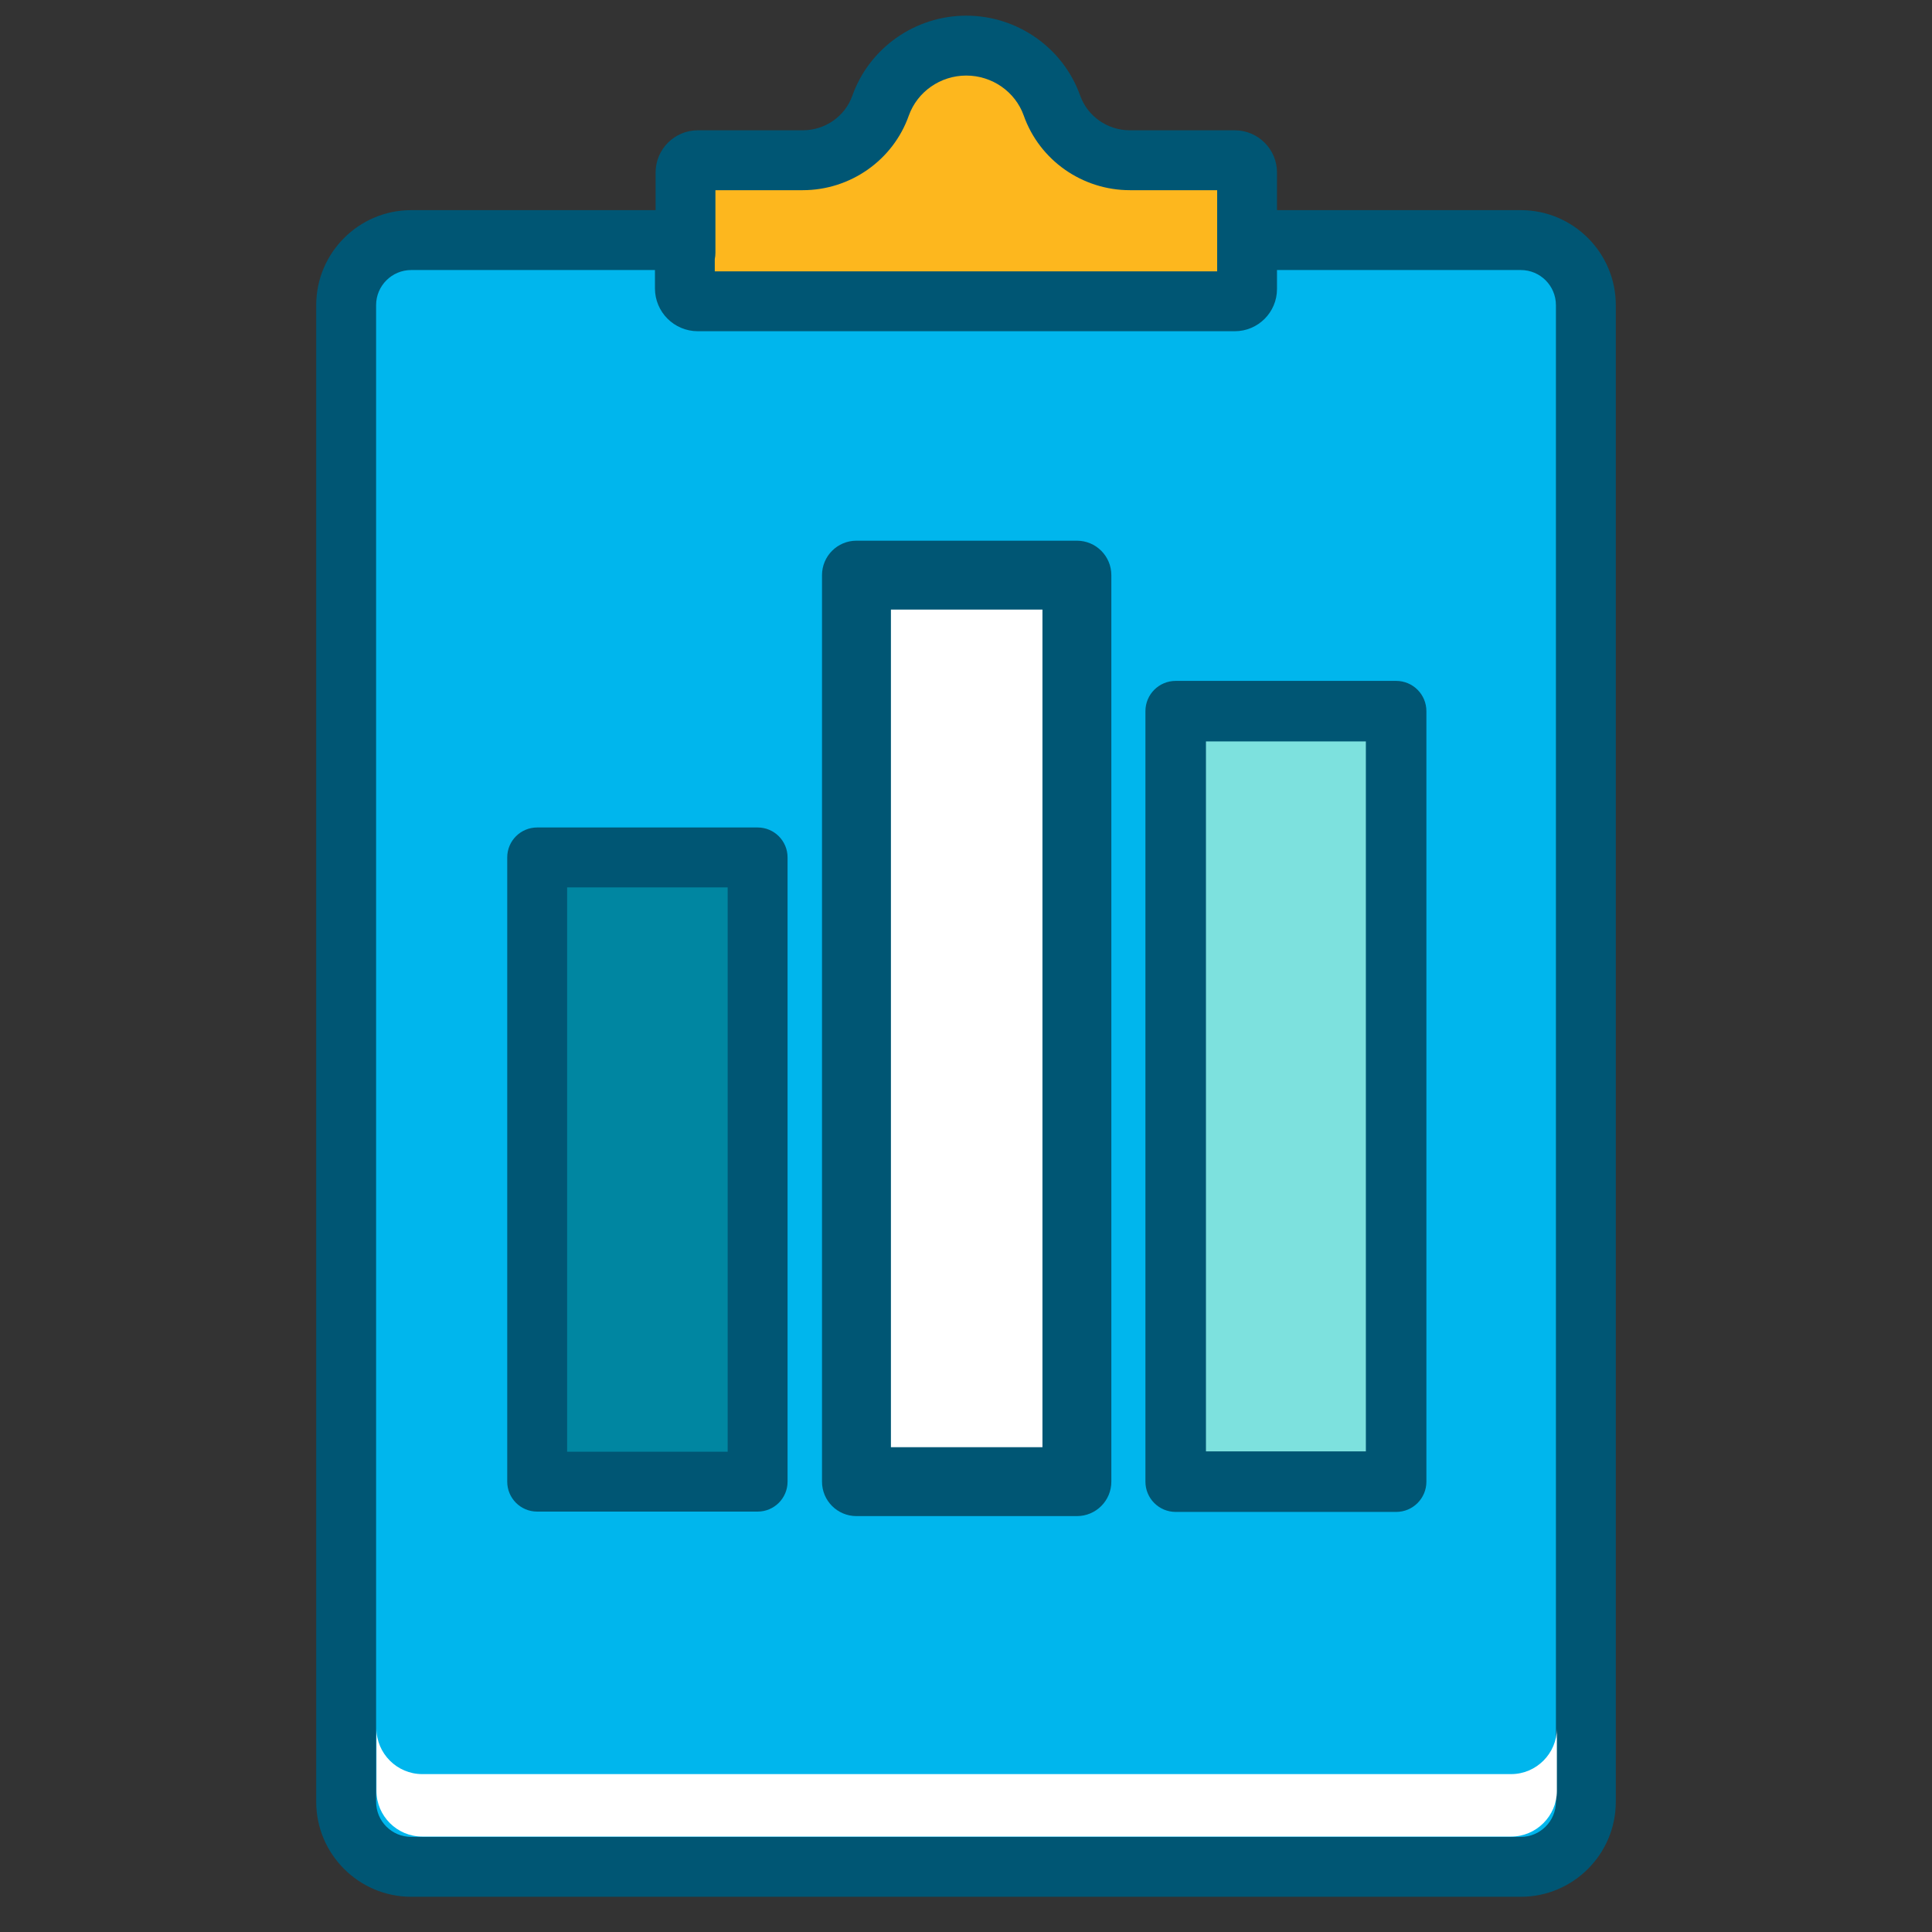
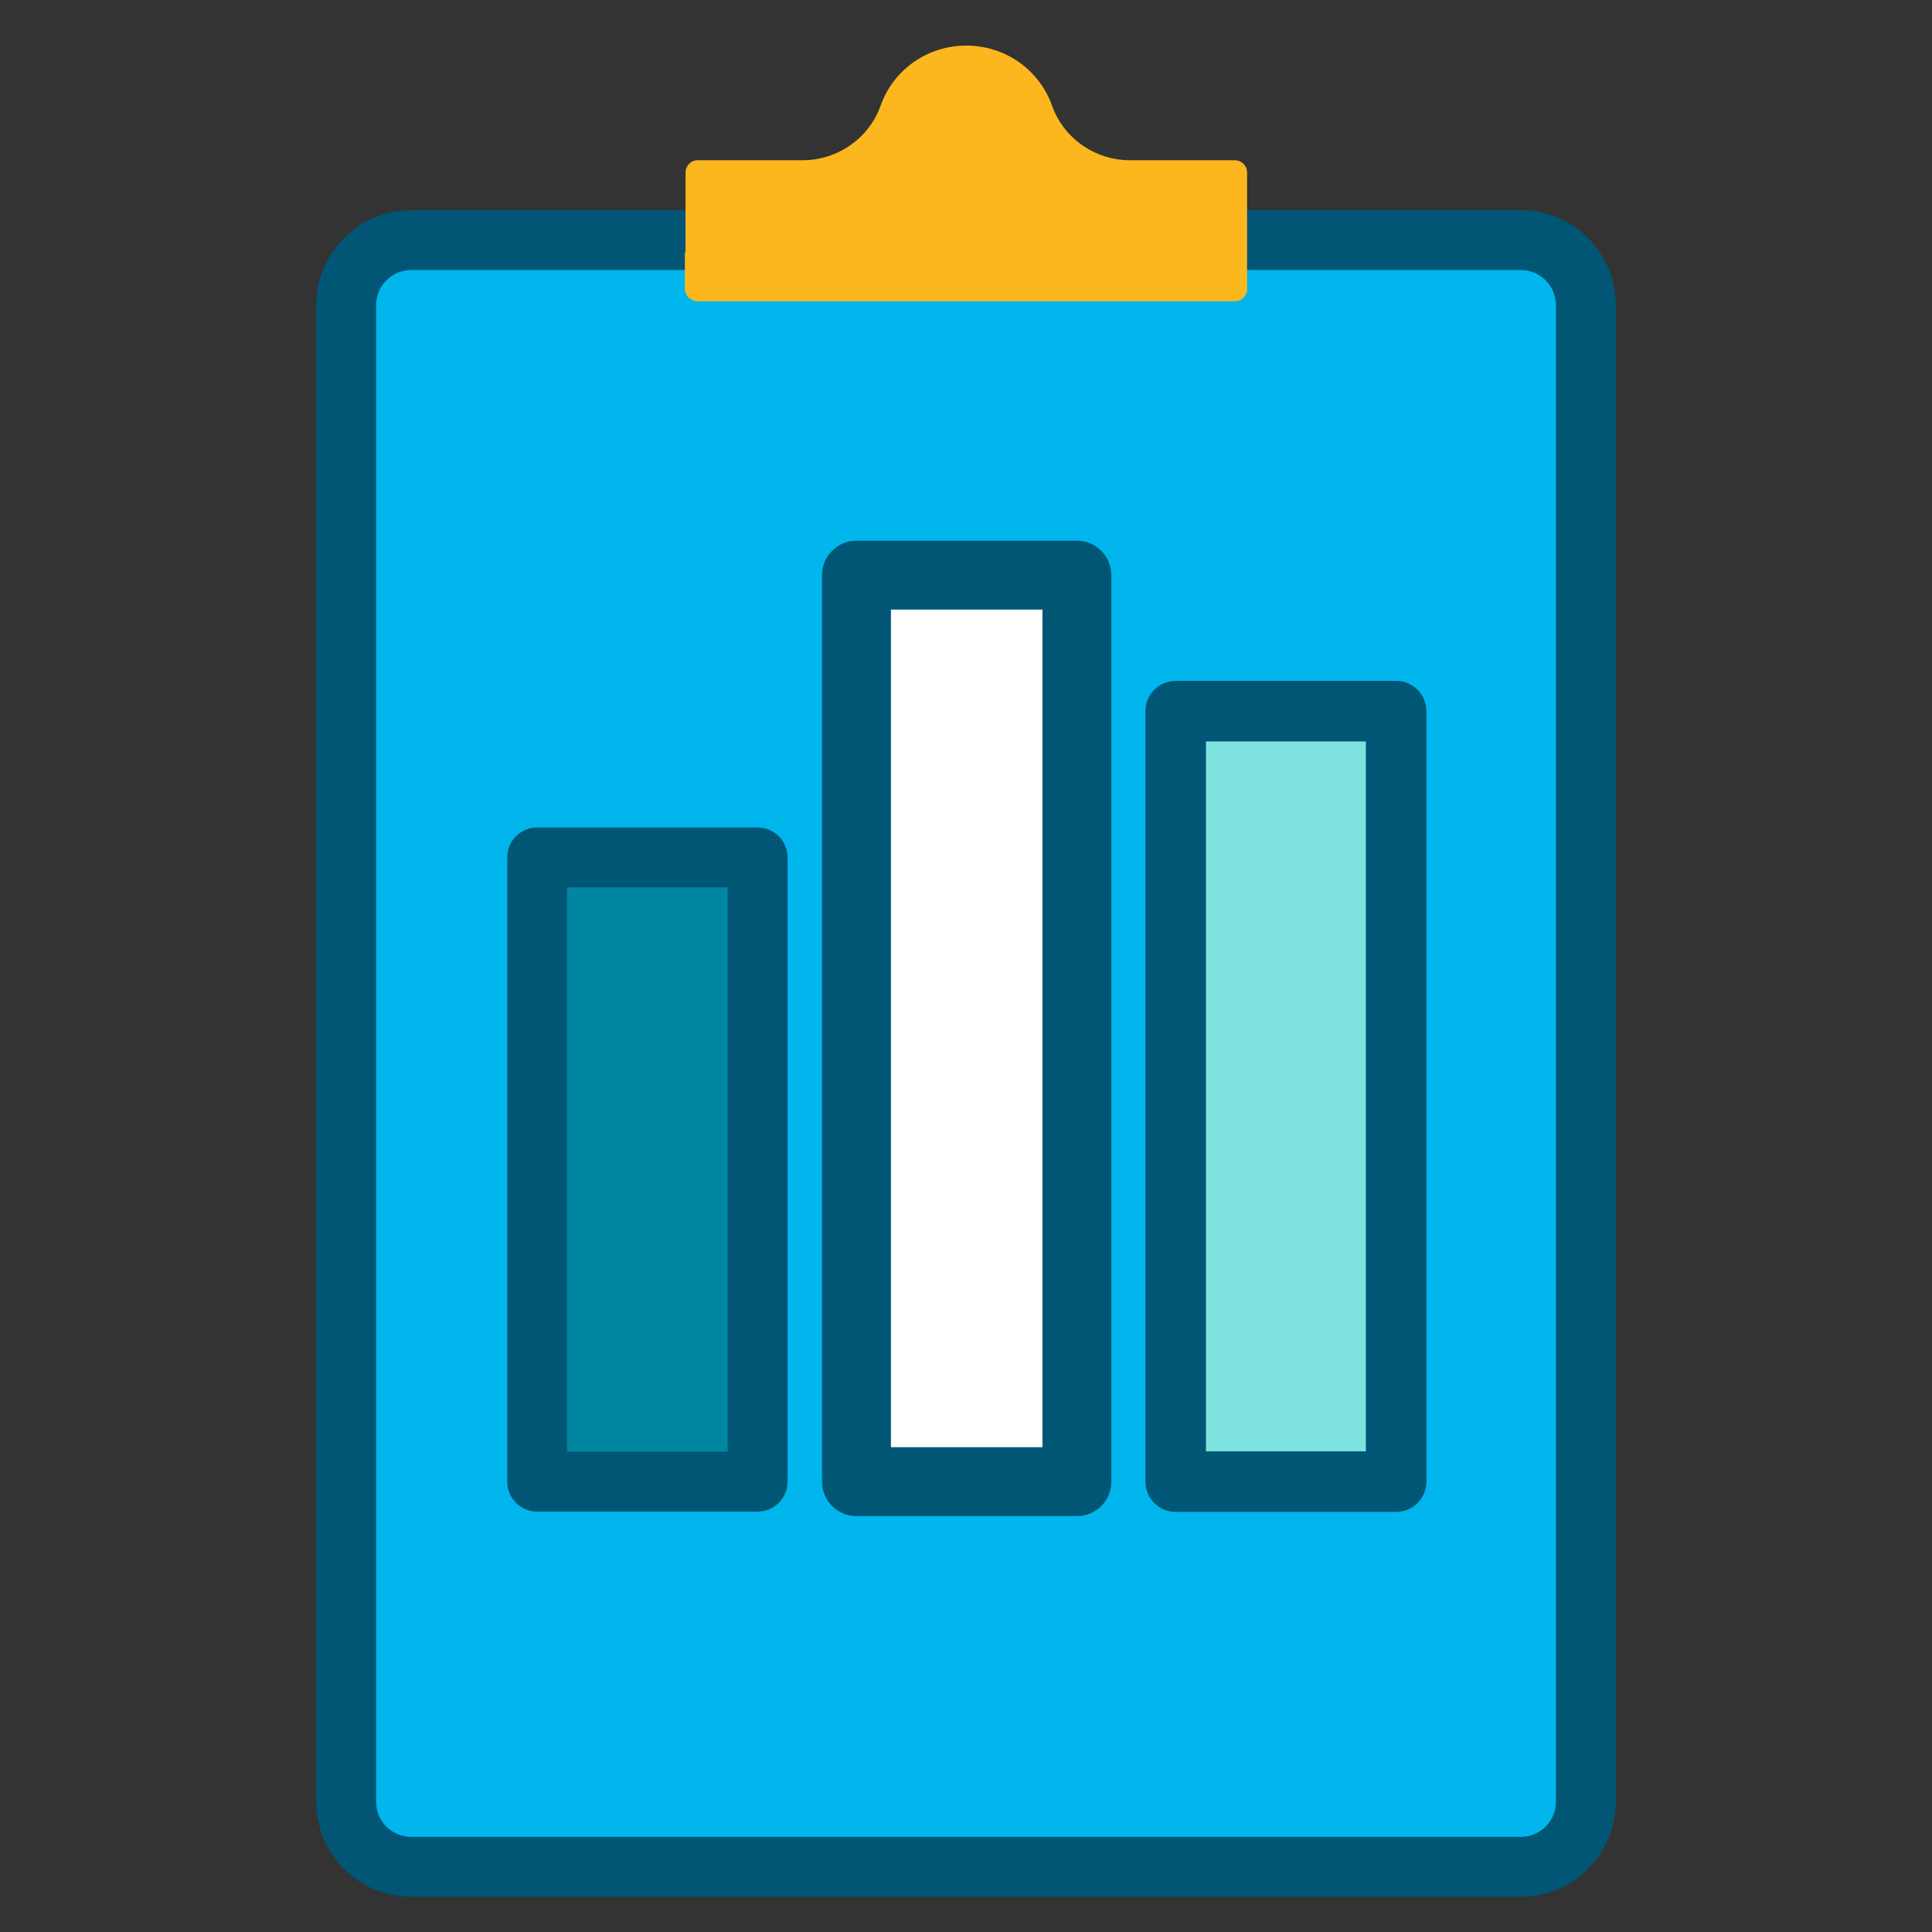
<svg xmlns="http://www.w3.org/2000/svg" width="100" height="100" viewBox="0 0 100 100" fill="none">
  <rect x="0" y="0" width="100" height="100" fill="#333333" stroke="none" />
  <path d="M78.716 12.427H21.283C19.423 12.427 17.916 13.934 17.916 15.793V93.26C17.916 95.12 19.423 96.627 21.283 96.627H78.716C80.575 96.627 82.083 95.12 82.083 93.26V15.793C82.083 13.934 80.575 12.427 78.716 12.427Z" fill="#00B6ED" />
  <path d="M78.717 98.177H21.284C18.574 98.177 16.367 95.97 16.367 93.26V15.794C16.367 13.084 18.574 10.877 21.284 10.877H78.717C81.427 10.877 83.634 13.084 83.634 15.794V93.26C83.634 95.97 81.427 98.177 78.717 98.177ZM21.284 13.977C20.284 13.977 19.467 14.79 19.467 15.794V93.26C19.467 94.264 20.28 95.077 21.284 95.077H78.717C79.717 95.077 80.534 94.264 80.534 93.26V15.794C80.534 14.79 79.721 13.977 78.717 13.977H21.284Z" fill="#005674" />
-   <path d="M78.184 91.827H21.851C20.551 91.827 19.484 90.76 19.484 89.46V92.693C19.484 93.993 20.551 95.06 21.851 95.06H78.218C79.518 95.06 80.584 93.993 80.584 92.693V89.46C80.584 90.76 79.518 91.827 78.218 91.827H78.184Z" fill="white" />
  <path d="M35.449 13.06V14.927C35.449 15.294 35.749 15.594 36.116 15.594H63.916C64.283 15.594 64.549 15.294 64.549 14.96V13.094V8.927C64.549 8.56 64.249 8.294 63.916 8.294H58.483C56.683 8.294 55.049 7.16 54.449 5.46C53.783 3.594 52.016 2.36 50.016 2.36C48.016 2.36 46.249 3.594 45.583 5.46C44.983 7.16 43.349 8.294 41.549 8.294H36.116C35.749 8.294 35.483 8.594 35.483 8.927V13.094L35.449 13.06Z" fill="#FDB71E" />
-   <path d="M63.917 17.144H36.117C34.894 17.144 33.9 16.151 33.9 14.927V13.06C33.9 12.95 33.914 12.844 33.934 12.741V8.927C33.934 7.724 34.914 6.744 36.117 6.744H41.55C42.707 6.744 43.744 6.021 44.12 4.944C45.004 2.471 47.374 0.811 50.014 0.811C52.654 0.811 55.024 2.471 55.907 4.941C56.29 6.021 57.324 6.744 58.48 6.744H63.914C65.117 6.744 66.097 7.724 66.097 8.927V14.96C66.097 16.164 65.117 17.144 63.914 17.144H63.917ZM37 14.044H63V9.844H58.484C56.014 9.844 53.804 8.291 52.987 5.977C52.547 4.744 51.35 3.911 50.014 3.911C48.677 3.911 47.484 4.744 47.04 5.981C46.227 8.287 44.017 9.844 41.547 9.844H37.03V13.094C37.03 13.204 37.017 13.31 36.997 13.414V14.044H37Z" fill="#005674" />
  <path d="M39.213 44.377H27.803V76.687H39.213V44.377Z" fill="#0086A1" />
  <path d="M39.214 78.24H27.804C26.947 78.24 26.254 77.547 26.254 76.69V44.38C26.254 43.523 26.947 42.83 27.804 42.83H39.214C40.071 42.83 40.764 43.523 40.764 44.38V76.69C40.764 77.547 40.071 78.24 39.214 78.24ZM29.354 75.14H37.664V45.93H29.354V75.14Z" fill="#005674" />
  <path d="M72.263 36.81H60.853V76.691H72.263V36.81Z" fill="#7DE1DE" />
  <path d="M72.264 78.257H60.854C59.987 78.257 59.287 77.556 59.287 76.69V36.81C59.287 35.943 59.987 35.243 60.854 35.243H72.264C73.13 35.243 73.83 35.943 73.83 36.81V76.69C73.83 77.556 73.13 78.257 72.264 78.257ZM62.42 75.123H70.697V38.377H62.42V75.123Z" fill="#005674" />
  <path d="M55.74 29.77H44.33V76.689H55.74V29.77Z" fill="white" />
  <path d="M55.74 78.473H44.33C43.343 78.473 42.547 77.676 42.547 76.69V29.77C42.547 28.786 43.343 27.986 44.33 27.986H55.74C56.727 27.986 57.523 28.786 57.523 29.77V76.69C57.523 77.676 56.727 78.473 55.74 78.473ZM46.114 74.906H53.957V31.553H46.114V74.906Z" fill="#005674" />
</svg>